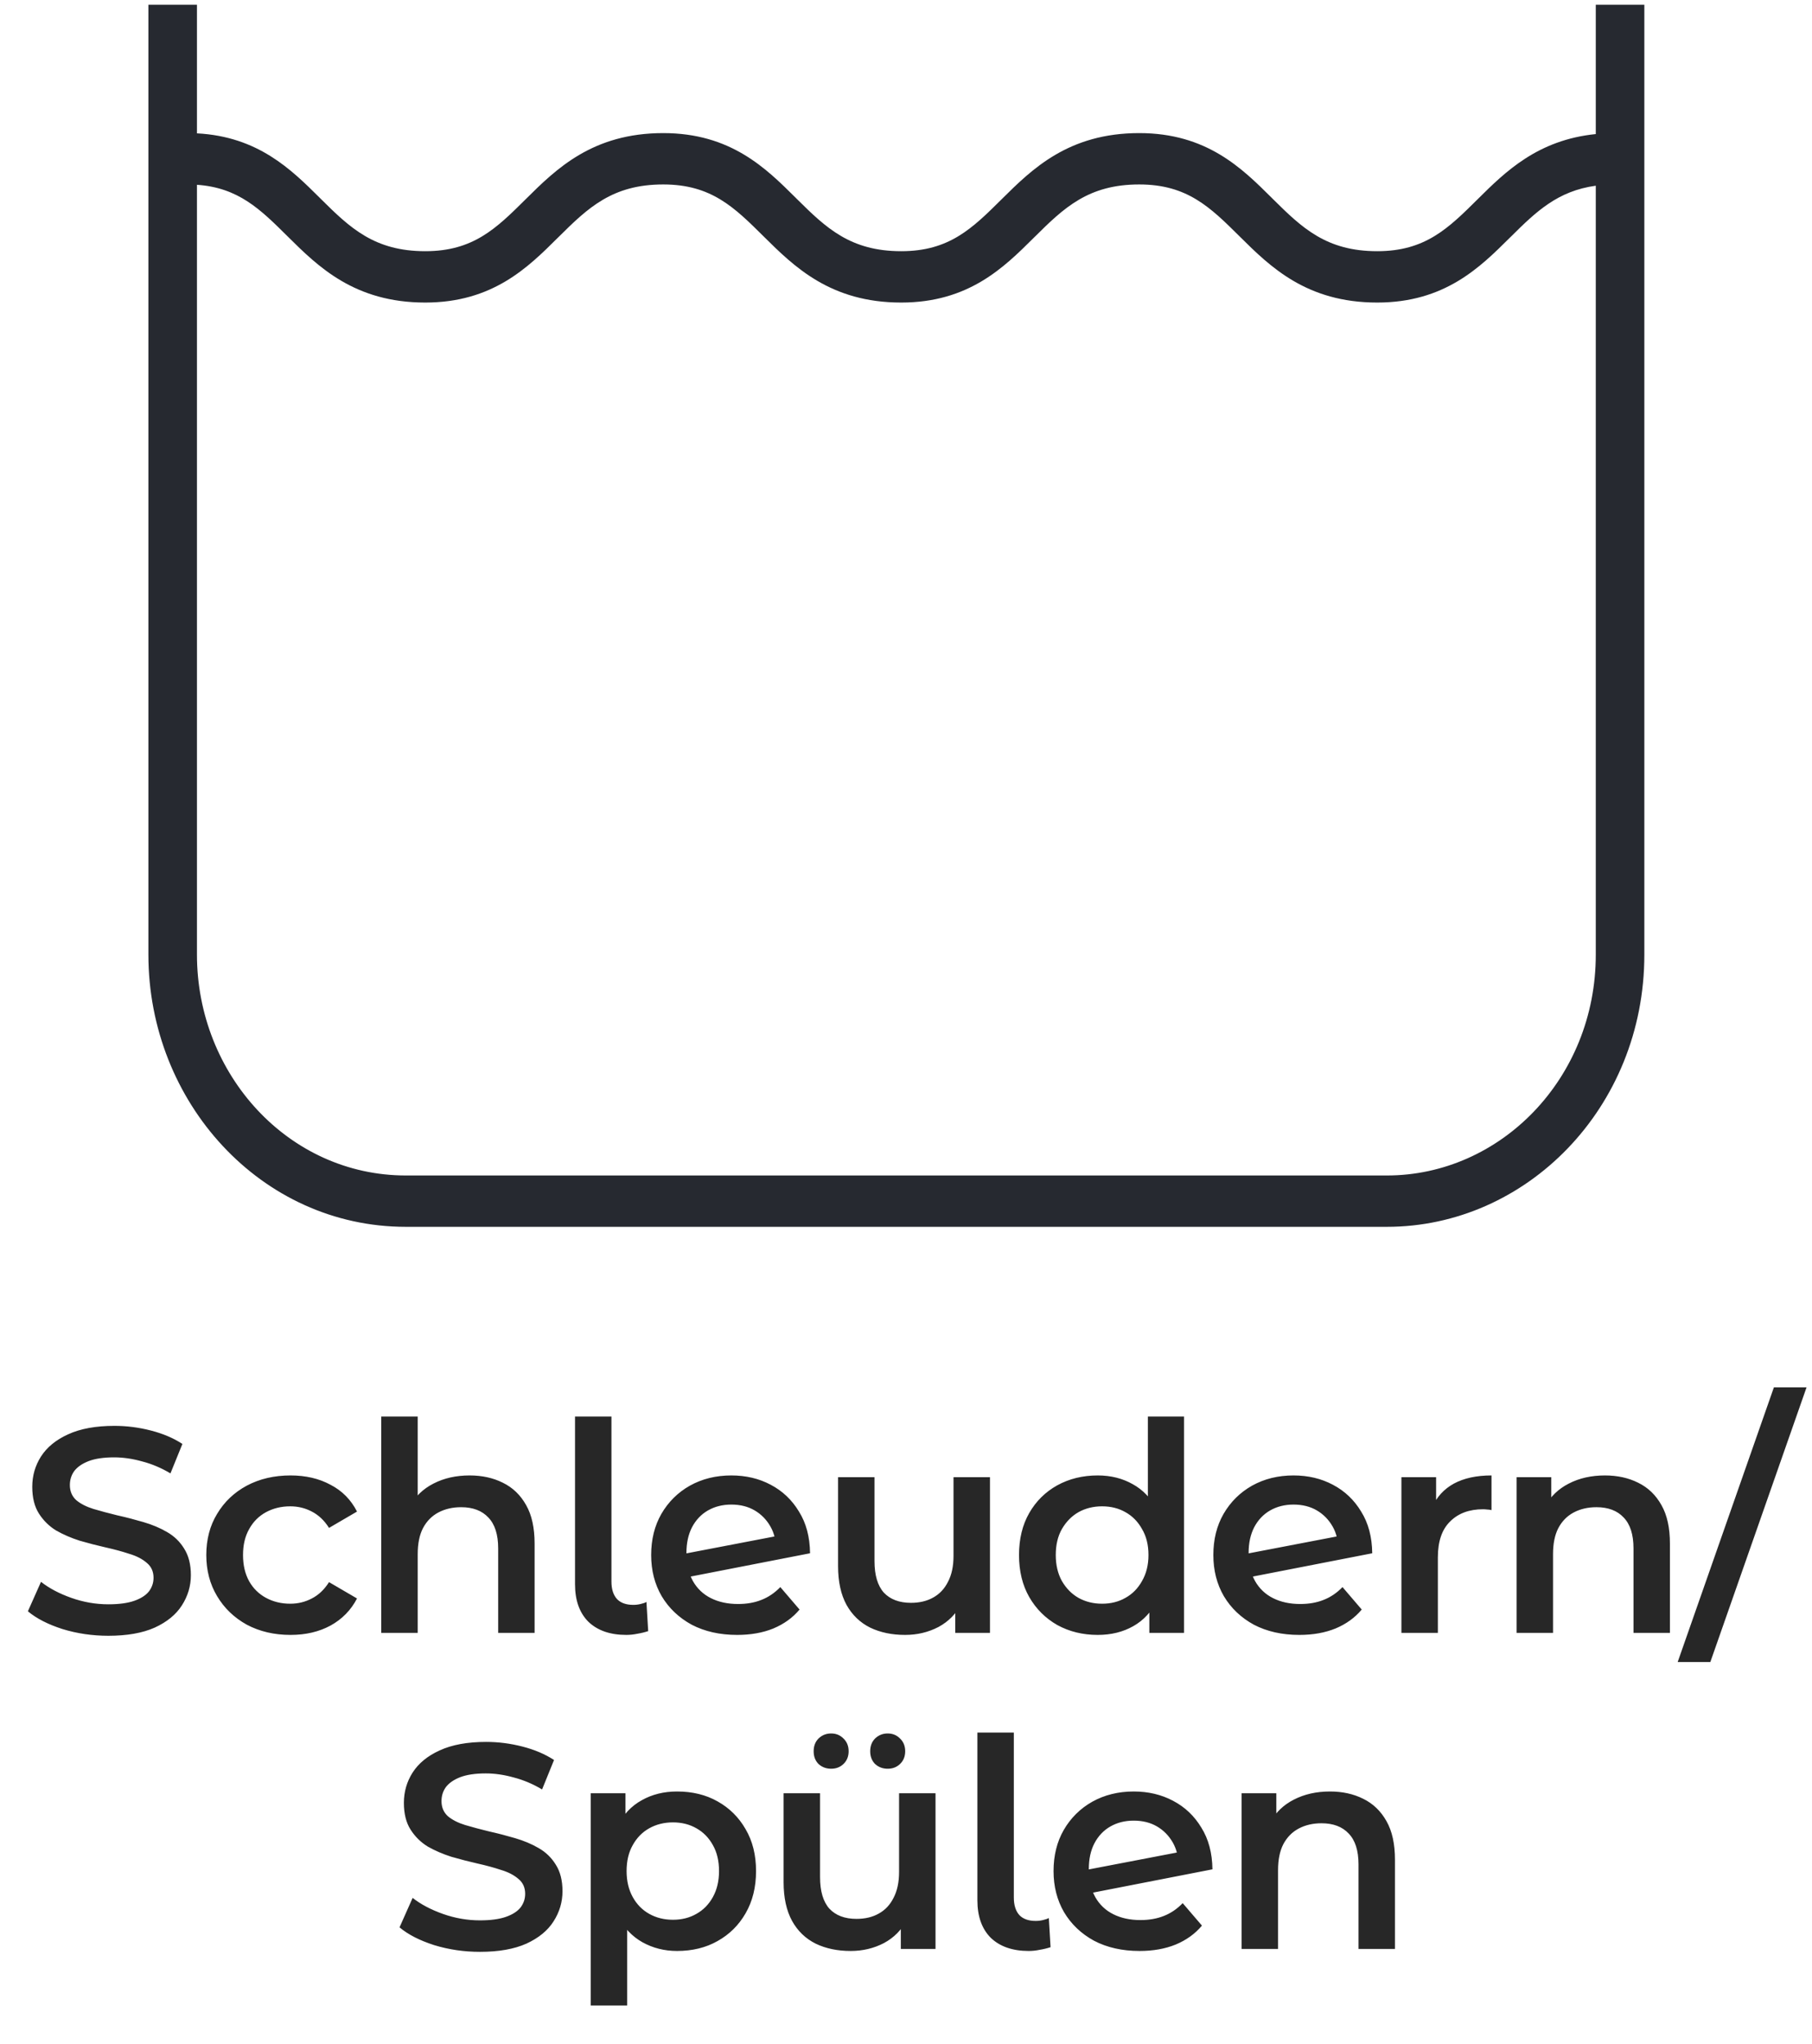
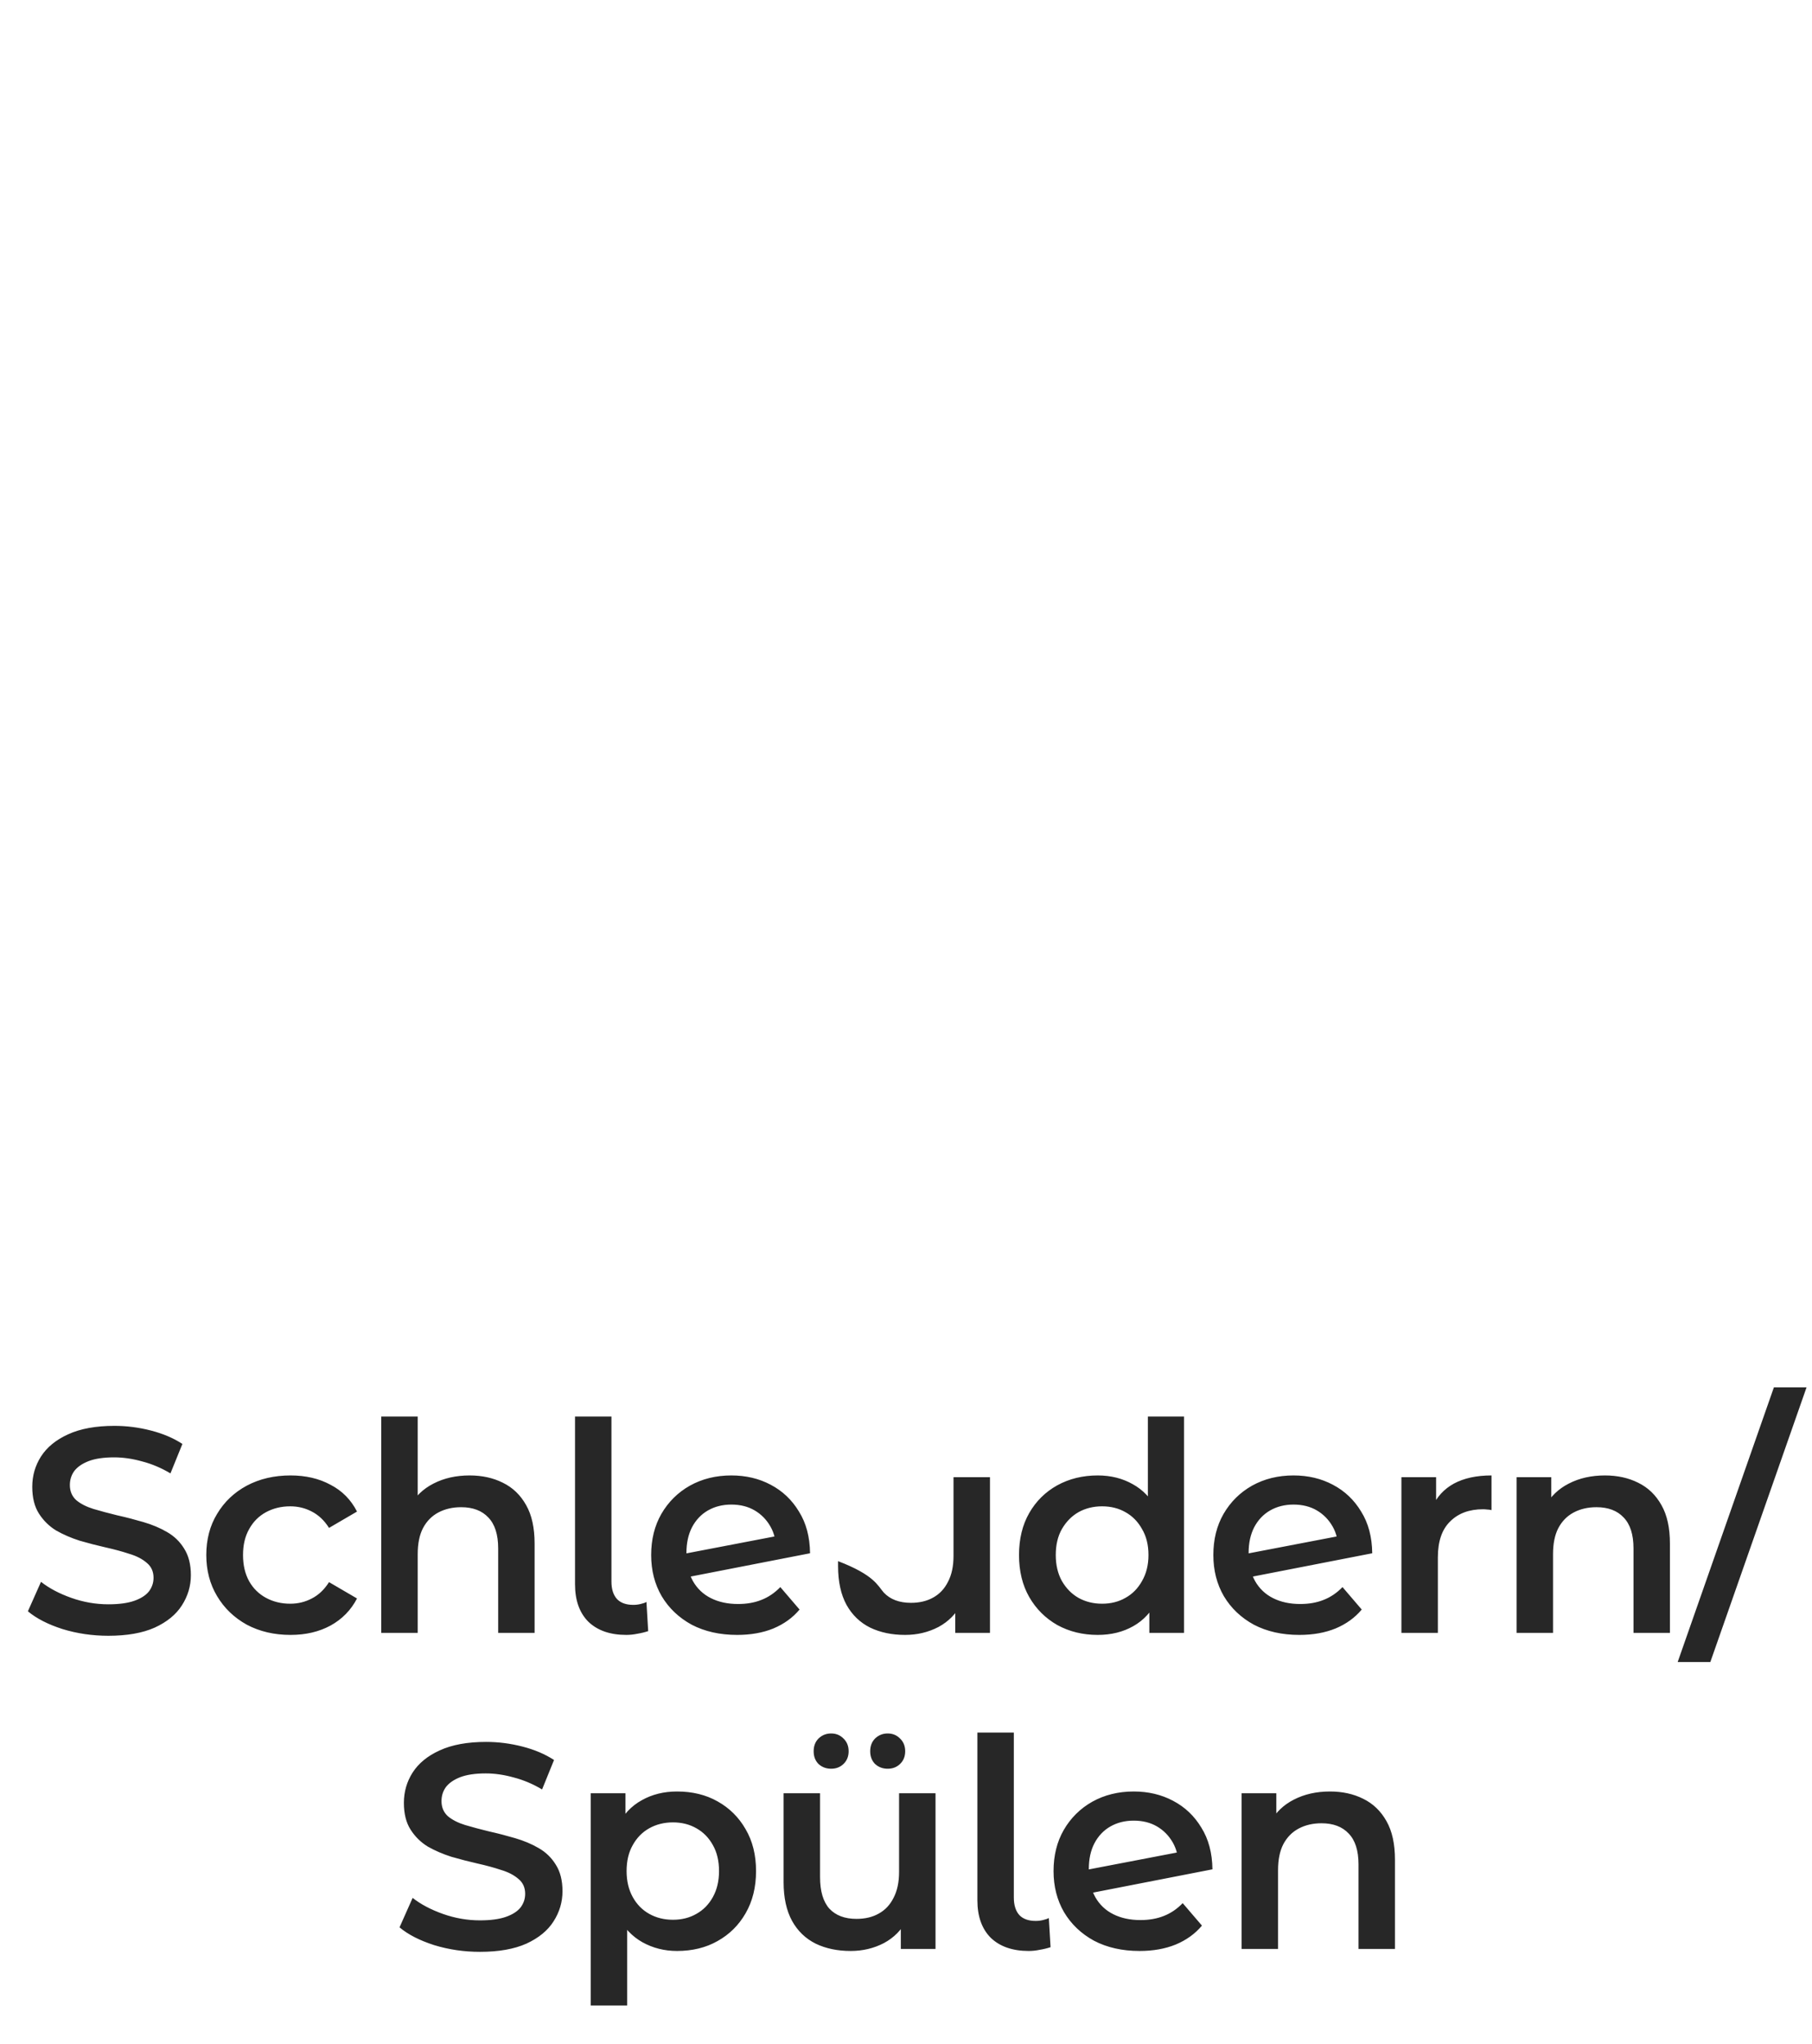
<svg xmlns="http://www.w3.org/2000/svg" width="86" height="97" viewBox="0 0 86 97" fill="none">
-   <path d="M5.143 77.634C4.386 77.634 3.662 77.528 2.97 77.316C2.278 77.094 1.73 76.813 1.324 76.472L1.946 75.074C2.334 75.379 2.813 75.632 3.385 75.835C3.957 76.038 4.543 76.14 5.143 76.14C5.65 76.14 6.06 76.084 6.374 75.974C6.688 75.863 6.918 75.715 7.066 75.531C7.214 75.337 7.287 75.12 7.287 74.88C7.287 74.585 7.181 74.35 6.969 74.175C6.757 73.99 6.48 73.847 6.139 73.746C5.807 73.635 5.433 73.534 5.018 73.441C4.612 73.349 4.202 73.243 3.787 73.123C3.381 72.994 3.007 72.832 2.666 72.639C2.334 72.436 2.062 72.168 1.849 71.836C1.637 71.504 1.531 71.08 1.531 70.563C1.531 70.037 1.67 69.558 1.946 69.124C2.232 68.681 2.661 68.331 3.233 68.073C3.814 67.805 4.548 67.671 5.433 67.671C6.014 67.671 6.591 67.745 7.163 67.893C7.735 68.04 8.233 68.252 8.657 68.529L8.09 69.927C7.656 69.668 7.209 69.479 6.748 69.359C6.287 69.23 5.844 69.166 5.419 69.166C4.921 69.166 4.515 69.226 4.202 69.346C3.897 69.466 3.671 69.622 3.524 69.816C3.385 70.01 3.316 70.231 3.316 70.48C3.316 70.775 3.418 71.015 3.621 71.2C3.833 71.375 4.105 71.513 4.437 71.615C4.778 71.716 5.156 71.818 5.572 71.919C5.987 72.011 6.397 72.118 6.803 72.237C7.218 72.358 7.592 72.514 7.924 72.708C8.265 72.902 8.537 73.165 8.74 73.497C8.952 73.829 9.059 74.249 9.059 74.756C9.059 75.272 8.916 75.752 8.63 76.195C8.353 76.629 7.924 76.979 7.343 77.246C6.762 77.505 6.028 77.634 5.143 77.634ZM13.79 77.593C13.015 77.593 12.323 77.431 11.714 77.108C11.114 76.776 10.644 76.324 10.303 75.752C9.961 75.18 9.791 74.53 9.791 73.801C9.791 73.063 9.961 72.413 10.303 71.85C10.644 71.278 11.114 70.831 11.714 70.508C12.323 70.185 13.015 70.024 13.79 70.024C14.509 70.024 15.141 70.171 15.685 70.466C16.239 70.752 16.658 71.177 16.944 71.739L15.616 72.514C15.395 72.164 15.123 71.905 14.8 71.739C14.486 71.573 14.145 71.49 13.776 71.49C13.351 71.49 12.969 71.583 12.627 71.767C12.286 71.952 12.018 72.219 11.825 72.57C11.631 72.911 11.534 73.321 11.534 73.801C11.534 74.281 11.631 74.696 11.825 75.046C12.018 75.388 12.286 75.651 12.627 75.835C12.969 76.02 13.351 76.112 13.776 76.112C14.145 76.112 14.486 76.029 14.8 75.863C15.123 75.697 15.395 75.439 15.616 75.088L16.944 75.863C16.658 76.416 16.239 76.845 15.685 77.15C15.141 77.445 14.509 77.593 13.79 77.593ZM22.288 70.024C22.878 70.024 23.404 70.139 23.865 70.37C24.336 70.6 24.705 70.955 24.972 71.435C25.24 71.905 25.373 72.514 25.373 73.261V77.496H23.644V73.483C23.644 72.828 23.487 72.339 23.173 72.016C22.869 71.693 22.44 71.532 21.887 71.532C21.481 71.532 21.121 71.615 20.807 71.781C20.494 71.947 20.249 72.196 20.074 72.528C19.908 72.851 19.825 73.261 19.825 73.76V77.496H18.095V67.228H19.825V72.099L19.451 71.49C19.709 71.02 20.083 70.66 20.572 70.411C21.07 70.153 21.642 70.024 22.288 70.024ZM29.726 77.593C28.96 77.593 28.361 77.385 27.927 76.97C27.503 76.546 27.291 75.951 27.291 75.185V67.228H29.02V75.06C29.02 75.42 29.108 75.697 29.283 75.891C29.459 76.075 29.717 76.167 30.058 76.167C30.178 76.167 30.294 76.153 30.404 76.126C30.524 76.098 30.616 76.066 30.681 76.029L30.764 77.413C30.598 77.468 30.427 77.509 30.252 77.537C30.077 77.574 29.901 77.593 29.726 77.593ZM34.987 77.593C34.166 77.593 33.446 77.431 32.828 77.108C32.22 76.776 31.744 76.324 31.403 75.752C31.071 75.18 30.905 74.53 30.905 73.801C30.905 73.063 31.067 72.413 31.389 71.85C31.721 71.278 32.173 70.831 32.745 70.508C33.327 70.185 33.981 70.024 34.71 70.024C35.402 70.024 36.025 70.171 36.578 70.466C37.141 70.762 37.588 71.186 37.92 71.739C38.262 72.284 38.437 72.943 38.446 73.718L32.344 74.908L32.316 73.773L37.436 72.791L36.827 73.552C36.837 73.137 36.749 72.768 36.564 72.445C36.38 72.122 36.131 71.868 35.817 71.684C35.504 71.5 35.135 71.407 34.71 71.407C34.295 71.407 33.926 71.5 33.603 71.684C33.28 71.868 33.027 72.136 32.842 72.487C32.667 72.828 32.579 73.234 32.579 73.704C32.579 74.221 32.681 74.664 32.884 75.033C33.087 75.392 33.373 75.665 33.742 75.849C34.111 76.034 34.54 76.126 35.029 76.126C35.444 76.126 35.813 76.061 36.135 75.932C36.468 75.803 36.767 75.6 37.035 75.323L37.948 76.389C37.625 76.776 37.21 77.076 36.703 77.288C36.205 77.491 35.633 77.593 34.987 77.593ZM42.958 77.593C42.331 77.593 41.778 77.477 41.298 77.246C40.818 77.007 40.445 76.647 40.177 76.167C39.91 75.678 39.776 75.065 39.776 74.327V70.107H41.505V74.092C41.505 74.756 41.653 75.254 41.948 75.586C42.253 75.909 42.682 76.07 43.235 76.07C43.641 76.07 43.992 75.987 44.287 75.821C44.591 75.655 44.826 75.406 44.992 75.074C45.168 74.742 45.255 74.332 45.255 73.843V70.107H46.985V77.496H45.338V75.503L45.629 76.112C45.38 76.592 45.016 76.961 44.536 77.219C44.056 77.468 43.53 77.593 42.958 77.593ZM52.1 77.593C51.39 77.593 50.749 77.436 50.177 77.122C49.614 76.799 49.171 76.356 48.848 75.794C48.526 75.231 48.364 74.567 48.364 73.801C48.364 73.035 48.526 72.371 48.848 71.809C49.171 71.246 49.614 70.808 50.177 70.494C50.749 70.18 51.39 70.024 52.1 70.024C52.718 70.024 53.272 70.162 53.761 70.439C54.249 70.706 54.637 71.117 54.923 71.67C55.209 72.224 55.352 72.934 55.352 73.801C55.352 74.659 55.213 75.369 54.937 75.932C54.66 76.486 54.277 76.901 53.788 77.177C53.299 77.454 52.736 77.593 52.1 77.593ZM52.308 76.112C52.723 76.112 53.092 76.02 53.414 75.835C53.747 75.651 54.01 75.383 54.203 75.033C54.406 74.682 54.508 74.272 54.508 73.801C54.508 73.321 54.406 72.911 54.203 72.57C54.01 72.219 53.747 71.952 53.414 71.767C53.092 71.583 52.723 71.49 52.308 71.49C51.892 71.49 51.519 71.583 51.187 71.767C50.864 71.952 50.601 72.219 50.398 72.57C50.204 72.911 50.108 73.321 50.108 73.801C50.108 74.272 50.204 74.682 50.398 75.033C50.601 75.383 50.864 75.651 51.187 75.835C51.519 76.02 51.892 76.112 52.308 76.112ZM54.549 77.496V75.752L54.618 73.787L54.48 71.822V67.228H56.196V77.496H54.549ZM61.669 77.593C60.848 77.593 60.128 77.431 59.51 77.108C58.901 76.776 58.426 76.324 58.085 75.752C57.753 75.18 57.587 74.53 57.587 73.801C57.587 73.063 57.748 72.413 58.071 71.85C58.403 71.278 58.855 70.831 59.427 70.508C60.008 70.185 60.663 70.024 61.392 70.024C62.084 70.024 62.706 70.171 63.26 70.466C63.823 70.762 64.27 71.186 64.602 71.739C64.943 72.284 65.119 72.943 65.128 73.718L59.026 74.908L58.998 73.773L64.118 72.791L63.509 73.552C63.518 73.137 63.431 72.768 63.246 72.445C63.062 72.122 62.812 71.868 62.499 71.684C62.185 71.5 61.816 71.407 61.392 71.407C60.977 71.407 60.608 71.5 60.285 71.684C59.962 71.868 59.708 72.136 59.524 72.487C59.349 72.828 59.261 73.234 59.261 73.704C59.261 74.221 59.362 74.664 59.565 75.033C59.768 75.392 60.054 75.665 60.423 75.849C60.792 76.034 61.221 76.126 61.71 76.126C62.125 76.126 62.494 76.061 62.817 75.932C63.149 75.803 63.449 75.6 63.717 75.323L64.63 76.389C64.307 76.776 63.892 77.076 63.385 77.288C62.886 77.491 62.314 77.593 61.669 77.593ZM66.513 77.496V70.107H68.159V72.141L67.966 71.546C68.187 71.047 68.533 70.669 69.004 70.411C69.483 70.153 70.078 70.024 70.789 70.024V71.67C70.715 71.652 70.646 71.642 70.581 71.642C70.516 71.633 70.452 71.629 70.387 71.629C69.732 71.629 69.211 71.822 68.824 72.21C68.436 72.588 68.243 73.155 68.243 73.912V77.496H66.513ZM76.172 70.024C76.762 70.024 77.288 70.139 77.749 70.37C78.22 70.6 78.589 70.955 78.856 71.435C79.124 71.905 79.257 72.514 79.257 73.261V77.496H77.528V73.483C77.528 72.828 77.371 72.339 77.057 72.016C76.753 71.693 76.324 71.532 75.77 71.532C75.365 71.532 75.005 71.615 74.691 71.781C74.377 71.947 74.133 72.196 73.958 72.528C73.792 72.851 73.709 73.261 73.709 73.76V77.496H71.979V70.107H73.626V72.099L73.335 71.49C73.593 71.02 73.967 70.66 74.456 70.411C74.954 70.153 75.526 70.024 76.172 70.024ZM79.625 78.879L84.191 65.845H85.741L81.175 78.879H79.625ZM22.781 92.634C22.024 92.634 21.3 92.528 20.608 92.316C19.916 92.094 19.368 91.813 18.962 91.472L19.584 90.074C19.972 90.379 20.452 90.632 21.023 90.835C21.595 91.038 22.181 91.14 22.781 91.14C23.288 91.14 23.699 91.084 24.012 90.974C24.326 90.863 24.557 90.715 24.704 90.531C24.852 90.337 24.925 90.12 24.925 89.88C24.925 89.585 24.82 89.35 24.607 89.175C24.395 88.99 24.118 88.847 23.777 88.746C23.445 88.635 23.071 88.534 22.656 88.441C22.25 88.349 21.84 88.243 21.425 88.123C21.019 87.994 20.645 87.832 20.304 87.639C19.972 87.436 19.7 87.168 19.488 86.836C19.275 86.504 19.169 86.08 19.169 85.563C19.169 85.037 19.308 84.558 19.584 84.124C19.87 83.681 20.299 83.331 20.871 83.073C21.453 82.805 22.186 82.671 23.071 82.671C23.652 82.671 24.229 82.745 24.801 82.893C25.373 83.04 25.871 83.252 26.295 83.529L25.728 84.927C25.294 84.668 24.847 84.479 24.386 84.359C23.925 84.23 23.482 84.166 23.058 84.166C22.559 84.166 22.154 84.226 21.84 84.346C21.535 84.466 21.309 84.622 21.162 84.816C21.023 85.01 20.954 85.231 20.954 85.48C20.954 85.775 21.056 86.015 21.259 86.2C21.471 86.375 21.743 86.513 22.075 86.615C22.416 86.716 22.795 86.818 23.21 86.919C23.625 87.011 24.035 87.118 24.441 87.237C24.856 87.358 25.23 87.514 25.562 87.708C25.903 87.902 26.175 88.165 26.378 88.497C26.591 88.829 26.697 89.249 26.697 89.756C26.697 90.272 26.554 90.752 26.268 91.195C25.991 91.629 25.562 91.979 24.981 92.246C24.4 92.505 23.666 92.634 22.781 92.634ZM32.133 92.593C31.534 92.593 30.985 92.454 30.487 92.177C29.998 91.901 29.606 91.486 29.311 90.932C29.025 90.369 28.882 89.659 28.882 88.801C28.882 87.934 29.02 87.224 29.297 86.67C29.583 86.117 29.97 85.706 30.459 85.439C30.948 85.162 31.506 85.024 32.133 85.024C32.862 85.024 33.503 85.18 34.057 85.494C34.619 85.808 35.062 86.246 35.385 86.809C35.717 87.371 35.883 88.035 35.883 88.801C35.883 89.567 35.717 90.236 35.385 90.808C35.062 91.37 34.619 91.808 34.057 92.122C33.503 92.436 32.862 92.593 32.133 92.593ZM28.038 95.18V85.107H29.684V86.85L29.629 88.815L29.767 90.78V95.18H28.038ZM31.94 91.112C32.355 91.112 32.724 91.02 33.047 90.835C33.379 90.651 33.642 90.383 33.835 90.033C34.029 89.682 34.126 89.272 34.126 88.801C34.126 88.321 34.029 87.911 33.835 87.57C33.642 87.219 33.379 86.952 33.047 86.767C32.724 86.583 32.355 86.49 31.94 86.49C31.524 86.49 31.151 86.583 30.819 86.767C30.487 86.952 30.224 87.219 30.03 87.57C29.836 87.911 29.739 88.321 29.739 88.801C29.739 89.272 29.836 89.682 30.03 90.033C30.224 90.383 30.487 90.651 30.819 90.835C31.151 91.02 31.524 91.112 31.94 91.112ZM40.374 92.593C39.747 92.593 39.193 92.477 38.714 92.246C38.234 92.007 37.86 91.647 37.593 91.167C37.325 90.678 37.191 90.065 37.191 89.327V85.107H38.921V89.092C38.921 89.756 39.069 90.254 39.364 90.586C39.668 90.909 40.097 91.07 40.651 91.07C41.057 91.07 41.407 90.987 41.702 90.821C42.007 90.655 42.242 90.406 42.408 90.074C42.583 89.742 42.671 89.332 42.671 88.843V85.107H44.401V92.496H42.754V90.503L43.044 91.112C42.795 91.592 42.431 91.961 41.951 92.219C41.472 92.468 40.946 92.593 40.374 92.593ZM42.131 83.944C41.901 83.944 41.702 83.871 41.536 83.723C41.379 83.566 41.301 83.363 41.301 83.114C41.301 82.865 41.379 82.662 41.536 82.505C41.702 82.348 41.901 82.27 42.131 82.27C42.362 82.27 42.556 82.348 42.712 82.505C42.879 82.662 42.962 82.865 42.962 83.114C42.962 83.363 42.879 83.566 42.712 83.723C42.556 83.871 42.362 83.944 42.131 83.944ZM39.447 83.944C39.216 83.944 39.018 83.871 38.852 83.723C38.695 83.566 38.617 83.363 38.617 83.114C38.617 82.865 38.695 82.662 38.852 82.505C39.018 82.348 39.216 82.27 39.447 82.27C39.678 82.27 39.871 82.348 40.028 82.505C40.194 82.662 40.277 82.865 40.277 83.114C40.277 83.363 40.194 83.566 40.028 83.723C39.871 83.871 39.678 83.944 39.447 83.944ZM48.824 92.593C48.058 92.593 47.459 92.385 47.025 91.97C46.601 91.546 46.388 90.951 46.388 90.185V82.228H48.118V90.06C48.118 90.42 48.206 90.697 48.381 90.891C48.556 91.075 48.815 91.167 49.156 91.167C49.276 91.167 49.391 91.153 49.502 91.126C49.622 91.098 49.714 91.066 49.779 91.029L49.861 92.413C49.696 92.468 49.525 92.509 49.349 92.537C49.174 92.574 48.999 92.593 48.824 92.593ZM54.084 92.593C53.264 92.593 52.544 92.431 51.926 92.108C51.317 91.776 50.842 91.324 50.501 90.752C50.169 90.18 50.003 89.53 50.003 88.801C50.003 88.063 50.164 87.413 50.487 86.85C50.819 86.278 51.271 85.831 51.843 85.508C52.424 85.185 53.079 85.024 53.808 85.024C54.5 85.024 55.122 85.171 55.676 85.466C56.239 85.762 56.686 86.186 57.018 86.739C57.359 87.284 57.535 87.943 57.544 88.718L51.442 89.908L51.414 88.773L56.534 87.791L55.925 88.552C55.934 88.137 55.846 87.768 55.662 87.445C55.477 87.122 55.228 86.868 54.915 86.684C54.601 86.5 54.232 86.407 53.808 86.407C53.393 86.407 53.024 86.5 52.701 86.684C52.378 86.868 52.124 87.136 51.94 87.487C51.764 87.828 51.677 88.234 51.677 88.704C51.677 89.221 51.778 89.664 51.981 90.033C52.184 90.392 52.47 90.665 52.839 90.849C53.208 91.034 53.637 91.126 54.126 91.126C54.541 91.126 54.91 91.061 55.233 90.932C55.565 90.803 55.865 90.6 56.132 90.323L57.046 91.389C56.723 91.776 56.308 92.076 55.8 92.288C55.302 92.491 54.73 92.593 54.084 92.593ZM63.121 85.024C63.712 85.024 64.238 85.139 64.699 85.37C65.169 85.6 65.538 85.955 65.806 86.435C66.073 86.905 66.207 87.514 66.207 88.261V92.496H64.477V88.483C64.477 87.828 64.321 87.339 64.007 87.016C63.703 86.693 63.274 86.532 62.72 86.532C62.314 86.532 61.955 86.615 61.641 86.781C61.327 86.947 61.083 87.196 60.907 87.528C60.741 87.851 60.658 88.261 60.658 88.76V92.496H58.929V85.107H60.575V87.099L60.285 86.49C60.543 86.02 60.917 85.66 61.406 85.411C61.904 85.153 62.476 85.024 63.121 85.024Z" fill="#272727" />
-   <path fill-rule="evenodd" clip-rule="evenodd" d="M9.348 8.77V45.309C9.348 50.989 13.689 55.788 19.261 55.788H65.825C71.198 55.788 75.738 51.199 75.738 45.309V8.814C73.929 9.061 72.905 10.045 71.715 11.227C71.69 11.251 71.665 11.276 71.64 11.3C70.233 12.698 68.56 14.359 65.364 14.359C62.012 14.359 60.286 12.661 58.841 11.227C57.44 9.836 56.349 8.754 54.069 8.754C51.659 8.754 50.502 9.858 49.124 11.227C49.099 11.251 49.074 11.276 49.049 11.3C47.642 12.698 45.969 14.359 42.773 14.359C39.421 14.359 37.696 12.661 36.25 11.227C34.849 9.836 33.758 8.754 31.478 8.754C29.068 8.754 27.912 9.858 26.533 11.227C26.508 11.251 26.483 11.276 26.458 11.3C25.052 12.698 23.378 14.359 20.183 14.359C16.83 14.359 15.105 12.661 13.659 11.227C12.356 9.933 11.321 8.907 9.348 8.77ZM9.348 6.329V0.225H7.043V45.309C7.043 52.301 12.384 58.225 19.261 58.225H65.825C72.44 58.225 78.043 52.578 78.043 45.309V0.225H75.738V6.363C72.978 6.641 71.443 8.154 70.137 9.45C68.736 10.841 67.644 11.922 65.364 11.922C62.954 11.922 61.798 10.818 60.419 9.45C60.394 9.425 60.37 9.401 60.345 9.376C58.938 7.979 57.265 6.317 54.069 6.317C50.716 6.317 48.991 8.016 47.546 9.45C46.145 10.841 45.054 11.922 42.773 11.922C40.363 11.922 39.207 10.818 37.828 9.45C37.803 9.425 37.779 9.401 37.754 9.376C36.347 7.979 34.674 6.317 31.478 6.317C28.125 6.317 26.4 8.016 24.955 9.45C23.554 10.841 22.463 11.922 20.183 11.922C17.772 11.922 16.616 10.818 15.237 9.45C15.213 9.425 15.188 9.401 15.163 9.376C13.825 8.048 12.247 6.48 9.348 6.329Z" fill="#262930" />
+   <path d="M5.143 77.634C4.386 77.634 3.662 77.528 2.97 77.316C2.278 77.094 1.73 76.813 1.324 76.472L1.946 75.074C2.334 75.379 2.813 75.632 3.385 75.835C3.957 76.038 4.543 76.14 5.143 76.14C5.65 76.14 6.06 76.084 6.374 75.974C6.688 75.863 6.918 75.715 7.066 75.531C7.214 75.337 7.287 75.12 7.287 74.88C7.287 74.585 7.181 74.35 6.969 74.175C6.757 73.99 6.48 73.847 6.139 73.746C5.807 73.635 5.433 73.534 5.018 73.441C4.612 73.349 4.202 73.243 3.787 73.123C3.381 72.994 3.007 72.832 2.666 72.639C2.334 72.436 2.062 72.168 1.849 71.836C1.637 71.504 1.531 71.08 1.531 70.563C1.531 70.037 1.67 69.558 1.946 69.124C2.232 68.681 2.661 68.331 3.233 68.073C3.814 67.805 4.548 67.671 5.433 67.671C6.014 67.671 6.591 67.745 7.163 67.893C7.735 68.04 8.233 68.252 8.657 68.529L8.09 69.927C7.656 69.668 7.209 69.479 6.748 69.359C6.287 69.23 5.844 69.166 5.419 69.166C4.921 69.166 4.515 69.226 4.202 69.346C3.897 69.466 3.671 69.622 3.524 69.816C3.385 70.01 3.316 70.231 3.316 70.48C3.316 70.775 3.418 71.015 3.621 71.2C3.833 71.375 4.105 71.513 4.437 71.615C4.778 71.716 5.156 71.818 5.572 71.919C5.987 72.011 6.397 72.118 6.803 72.237C7.218 72.358 7.592 72.514 7.924 72.708C8.265 72.902 8.537 73.165 8.74 73.497C8.952 73.829 9.059 74.249 9.059 74.756C9.059 75.272 8.916 75.752 8.63 76.195C8.353 76.629 7.924 76.979 7.343 77.246C6.762 77.505 6.028 77.634 5.143 77.634ZM13.79 77.593C13.015 77.593 12.323 77.431 11.714 77.108C11.114 76.776 10.644 76.324 10.303 75.752C9.961 75.18 9.791 74.53 9.791 73.801C9.791 73.063 9.961 72.413 10.303 71.85C10.644 71.278 11.114 70.831 11.714 70.508C12.323 70.185 13.015 70.024 13.79 70.024C14.509 70.024 15.141 70.171 15.685 70.466C16.239 70.752 16.658 71.177 16.944 71.739L15.616 72.514C15.395 72.164 15.123 71.905 14.8 71.739C14.486 71.573 14.145 71.49 13.776 71.49C13.351 71.49 12.969 71.583 12.627 71.767C12.286 71.952 12.018 72.219 11.825 72.57C11.631 72.911 11.534 73.321 11.534 73.801C11.534 74.281 11.631 74.696 11.825 75.046C12.018 75.388 12.286 75.651 12.627 75.835C12.969 76.02 13.351 76.112 13.776 76.112C14.145 76.112 14.486 76.029 14.8 75.863C15.123 75.697 15.395 75.439 15.616 75.088L16.944 75.863C16.658 76.416 16.239 76.845 15.685 77.15C15.141 77.445 14.509 77.593 13.79 77.593ZM22.288 70.024C22.878 70.024 23.404 70.139 23.865 70.37C24.336 70.6 24.705 70.955 24.972 71.435C25.24 71.905 25.373 72.514 25.373 73.261V77.496H23.644V73.483C23.644 72.828 23.487 72.339 23.173 72.016C22.869 71.693 22.44 71.532 21.887 71.532C21.481 71.532 21.121 71.615 20.807 71.781C20.494 71.947 20.249 72.196 20.074 72.528C19.908 72.851 19.825 73.261 19.825 73.76V77.496H18.095V67.228H19.825V72.099L19.451 71.49C19.709 71.02 20.083 70.66 20.572 70.411C21.07 70.153 21.642 70.024 22.288 70.024ZM29.726 77.593C28.96 77.593 28.361 77.385 27.927 76.97C27.503 76.546 27.291 75.951 27.291 75.185V67.228H29.02V75.06C29.02 75.42 29.108 75.697 29.283 75.891C29.459 76.075 29.717 76.167 30.058 76.167C30.178 76.167 30.294 76.153 30.404 76.126C30.524 76.098 30.616 76.066 30.681 76.029L30.764 77.413C30.598 77.468 30.427 77.509 30.252 77.537C30.077 77.574 29.901 77.593 29.726 77.593ZM34.987 77.593C34.166 77.593 33.446 77.431 32.828 77.108C32.22 76.776 31.744 76.324 31.403 75.752C31.071 75.18 30.905 74.53 30.905 73.801C30.905 73.063 31.067 72.413 31.389 71.85C31.721 71.278 32.173 70.831 32.745 70.508C33.327 70.185 33.981 70.024 34.71 70.024C35.402 70.024 36.025 70.171 36.578 70.466C37.141 70.762 37.588 71.186 37.92 71.739C38.262 72.284 38.437 72.943 38.446 73.718L32.344 74.908L32.316 73.773L37.436 72.791L36.827 73.552C36.837 73.137 36.749 72.768 36.564 72.445C36.38 72.122 36.131 71.868 35.817 71.684C35.504 71.5 35.135 71.407 34.71 71.407C34.295 71.407 33.926 71.5 33.603 71.684C33.28 71.868 33.027 72.136 32.842 72.487C32.667 72.828 32.579 73.234 32.579 73.704C32.579 74.221 32.681 74.664 32.884 75.033C33.087 75.392 33.373 75.665 33.742 75.849C34.111 76.034 34.54 76.126 35.029 76.126C35.444 76.126 35.813 76.061 36.135 75.932C36.468 75.803 36.767 75.6 37.035 75.323L37.948 76.389C37.625 76.776 37.21 77.076 36.703 77.288C36.205 77.491 35.633 77.593 34.987 77.593ZM42.958 77.593C42.331 77.593 41.778 77.477 41.298 77.246C40.818 77.007 40.445 76.647 40.177 76.167C39.91 75.678 39.776 75.065 39.776 74.327V70.107V74.092C41.505 74.756 41.653 75.254 41.948 75.586C42.253 75.909 42.682 76.07 43.235 76.07C43.641 76.07 43.992 75.987 44.287 75.821C44.591 75.655 44.826 75.406 44.992 75.074C45.168 74.742 45.255 74.332 45.255 73.843V70.107H46.985V77.496H45.338V75.503L45.629 76.112C45.38 76.592 45.016 76.961 44.536 77.219C44.056 77.468 43.53 77.593 42.958 77.593ZM52.1 77.593C51.39 77.593 50.749 77.436 50.177 77.122C49.614 76.799 49.171 76.356 48.848 75.794C48.526 75.231 48.364 74.567 48.364 73.801C48.364 73.035 48.526 72.371 48.848 71.809C49.171 71.246 49.614 70.808 50.177 70.494C50.749 70.18 51.39 70.024 52.1 70.024C52.718 70.024 53.272 70.162 53.761 70.439C54.249 70.706 54.637 71.117 54.923 71.67C55.209 72.224 55.352 72.934 55.352 73.801C55.352 74.659 55.213 75.369 54.937 75.932C54.66 76.486 54.277 76.901 53.788 77.177C53.299 77.454 52.736 77.593 52.1 77.593ZM52.308 76.112C52.723 76.112 53.092 76.02 53.414 75.835C53.747 75.651 54.01 75.383 54.203 75.033C54.406 74.682 54.508 74.272 54.508 73.801C54.508 73.321 54.406 72.911 54.203 72.57C54.01 72.219 53.747 71.952 53.414 71.767C53.092 71.583 52.723 71.49 52.308 71.49C51.892 71.49 51.519 71.583 51.187 71.767C50.864 71.952 50.601 72.219 50.398 72.57C50.204 72.911 50.108 73.321 50.108 73.801C50.108 74.272 50.204 74.682 50.398 75.033C50.601 75.383 50.864 75.651 51.187 75.835C51.519 76.02 51.892 76.112 52.308 76.112ZM54.549 77.496V75.752L54.618 73.787L54.48 71.822V67.228H56.196V77.496H54.549ZM61.669 77.593C60.848 77.593 60.128 77.431 59.51 77.108C58.901 76.776 58.426 76.324 58.085 75.752C57.753 75.18 57.587 74.53 57.587 73.801C57.587 73.063 57.748 72.413 58.071 71.85C58.403 71.278 58.855 70.831 59.427 70.508C60.008 70.185 60.663 70.024 61.392 70.024C62.084 70.024 62.706 70.171 63.26 70.466C63.823 70.762 64.27 71.186 64.602 71.739C64.943 72.284 65.119 72.943 65.128 73.718L59.026 74.908L58.998 73.773L64.118 72.791L63.509 73.552C63.518 73.137 63.431 72.768 63.246 72.445C63.062 72.122 62.812 71.868 62.499 71.684C62.185 71.5 61.816 71.407 61.392 71.407C60.977 71.407 60.608 71.5 60.285 71.684C59.962 71.868 59.708 72.136 59.524 72.487C59.349 72.828 59.261 73.234 59.261 73.704C59.261 74.221 59.362 74.664 59.565 75.033C59.768 75.392 60.054 75.665 60.423 75.849C60.792 76.034 61.221 76.126 61.71 76.126C62.125 76.126 62.494 76.061 62.817 75.932C63.149 75.803 63.449 75.6 63.717 75.323L64.63 76.389C64.307 76.776 63.892 77.076 63.385 77.288C62.886 77.491 62.314 77.593 61.669 77.593ZM66.513 77.496V70.107H68.159V72.141L67.966 71.546C68.187 71.047 68.533 70.669 69.004 70.411C69.483 70.153 70.078 70.024 70.789 70.024V71.67C70.715 71.652 70.646 71.642 70.581 71.642C70.516 71.633 70.452 71.629 70.387 71.629C69.732 71.629 69.211 71.822 68.824 72.21C68.436 72.588 68.243 73.155 68.243 73.912V77.496H66.513ZM76.172 70.024C76.762 70.024 77.288 70.139 77.749 70.37C78.22 70.6 78.589 70.955 78.856 71.435C79.124 71.905 79.257 72.514 79.257 73.261V77.496H77.528V73.483C77.528 72.828 77.371 72.339 77.057 72.016C76.753 71.693 76.324 71.532 75.77 71.532C75.365 71.532 75.005 71.615 74.691 71.781C74.377 71.947 74.133 72.196 73.958 72.528C73.792 72.851 73.709 73.261 73.709 73.76V77.496H71.979V70.107H73.626V72.099L73.335 71.49C73.593 71.02 73.967 70.66 74.456 70.411C74.954 70.153 75.526 70.024 76.172 70.024ZM79.625 78.879L84.191 65.845H85.741L81.175 78.879H79.625ZM22.781 92.634C22.024 92.634 21.3 92.528 20.608 92.316C19.916 92.094 19.368 91.813 18.962 91.472L19.584 90.074C19.972 90.379 20.452 90.632 21.023 90.835C21.595 91.038 22.181 91.14 22.781 91.14C23.288 91.14 23.699 91.084 24.012 90.974C24.326 90.863 24.557 90.715 24.704 90.531C24.852 90.337 24.925 90.12 24.925 89.88C24.925 89.585 24.82 89.35 24.607 89.175C24.395 88.99 24.118 88.847 23.777 88.746C23.445 88.635 23.071 88.534 22.656 88.441C22.25 88.349 21.84 88.243 21.425 88.123C21.019 87.994 20.645 87.832 20.304 87.639C19.972 87.436 19.7 87.168 19.488 86.836C19.275 86.504 19.169 86.08 19.169 85.563C19.169 85.037 19.308 84.558 19.584 84.124C19.87 83.681 20.299 83.331 20.871 83.073C21.453 82.805 22.186 82.671 23.071 82.671C23.652 82.671 24.229 82.745 24.801 82.893C25.373 83.04 25.871 83.252 26.295 83.529L25.728 84.927C25.294 84.668 24.847 84.479 24.386 84.359C23.925 84.23 23.482 84.166 23.058 84.166C22.559 84.166 22.154 84.226 21.84 84.346C21.535 84.466 21.309 84.622 21.162 84.816C21.023 85.01 20.954 85.231 20.954 85.48C20.954 85.775 21.056 86.015 21.259 86.2C21.471 86.375 21.743 86.513 22.075 86.615C22.416 86.716 22.795 86.818 23.21 86.919C23.625 87.011 24.035 87.118 24.441 87.237C24.856 87.358 25.23 87.514 25.562 87.708C25.903 87.902 26.175 88.165 26.378 88.497C26.591 88.829 26.697 89.249 26.697 89.756C26.697 90.272 26.554 90.752 26.268 91.195C25.991 91.629 25.562 91.979 24.981 92.246C24.4 92.505 23.666 92.634 22.781 92.634ZM32.133 92.593C31.534 92.593 30.985 92.454 30.487 92.177C29.998 91.901 29.606 91.486 29.311 90.932C29.025 90.369 28.882 89.659 28.882 88.801C28.882 87.934 29.02 87.224 29.297 86.67C29.583 86.117 29.97 85.706 30.459 85.439C30.948 85.162 31.506 85.024 32.133 85.024C32.862 85.024 33.503 85.18 34.057 85.494C34.619 85.808 35.062 86.246 35.385 86.809C35.717 87.371 35.883 88.035 35.883 88.801C35.883 89.567 35.717 90.236 35.385 90.808C35.062 91.37 34.619 91.808 34.057 92.122C33.503 92.436 32.862 92.593 32.133 92.593ZM28.038 95.18V85.107H29.684V86.85L29.629 88.815L29.767 90.78V95.18H28.038ZM31.94 91.112C32.355 91.112 32.724 91.02 33.047 90.835C33.379 90.651 33.642 90.383 33.835 90.033C34.029 89.682 34.126 89.272 34.126 88.801C34.126 88.321 34.029 87.911 33.835 87.57C33.642 87.219 33.379 86.952 33.047 86.767C32.724 86.583 32.355 86.49 31.94 86.49C31.524 86.49 31.151 86.583 30.819 86.767C30.487 86.952 30.224 87.219 30.03 87.57C29.836 87.911 29.739 88.321 29.739 88.801C29.739 89.272 29.836 89.682 30.03 90.033C30.224 90.383 30.487 90.651 30.819 90.835C31.151 91.02 31.524 91.112 31.94 91.112ZM40.374 92.593C39.747 92.593 39.193 92.477 38.714 92.246C38.234 92.007 37.86 91.647 37.593 91.167C37.325 90.678 37.191 90.065 37.191 89.327V85.107H38.921V89.092C38.921 89.756 39.069 90.254 39.364 90.586C39.668 90.909 40.097 91.07 40.651 91.07C41.057 91.07 41.407 90.987 41.702 90.821C42.007 90.655 42.242 90.406 42.408 90.074C42.583 89.742 42.671 89.332 42.671 88.843V85.107H44.401V92.496H42.754V90.503L43.044 91.112C42.795 91.592 42.431 91.961 41.951 92.219C41.472 92.468 40.946 92.593 40.374 92.593ZM42.131 83.944C41.901 83.944 41.702 83.871 41.536 83.723C41.379 83.566 41.301 83.363 41.301 83.114C41.301 82.865 41.379 82.662 41.536 82.505C41.702 82.348 41.901 82.27 42.131 82.27C42.362 82.27 42.556 82.348 42.712 82.505C42.879 82.662 42.962 82.865 42.962 83.114C42.962 83.363 42.879 83.566 42.712 83.723C42.556 83.871 42.362 83.944 42.131 83.944ZM39.447 83.944C39.216 83.944 39.018 83.871 38.852 83.723C38.695 83.566 38.617 83.363 38.617 83.114C38.617 82.865 38.695 82.662 38.852 82.505C39.018 82.348 39.216 82.27 39.447 82.27C39.678 82.27 39.871 82.348 40.028 82.505C40.194 82.662 40.277 82.865 40.277 83.114C40.277 83.363 40.194 83.566 40.028 83.723C39.871 83.871 39.678 83.944 39.447 83.944ZM48.824 92.593C48.058 92.593 47.459 92.385 47.025 91.97C46.601 91.546 46.388 90.951 46.388 90.185V82.228H48.118V90.06C48.118 90.42 48.206 90.697 48.381 90.891C48.556 91.075 48.815 91.167 49.156 91.167C49.276 91.167 49.391 91.153 49.502 91.126C49.622 91.098 49.714 91.066 49.779 91.029L49.861 92.413C49.696 92.468 49.525 92.509 49.349 92.537C49.174 92.574 48.999 92.593 48.824 92.593ZM54.084 92.593C53.264 92.593 52.544 92.431 51.926 92.108C51.317 91.776 50.842 91.324 50.501 90.752C50.169 90.18 50.003 89.53 50.003 88.801C50.003 88.063 50.164 87.413 50.487 86.85C50.819 86.278 51.271 85.831 51.843 85.508C52.424 85.185 53.079 85.024 53.808 85.024C54.5 85.024 55.122 85.171 55.676 85.466C56.239 85.762 56.686 86.186 57.018 86.739C57.359 87.284 57.535 87.943 57.544 88.718L51.442 89.908L51.414 88.773L56.534 87.791L55.925 88.552C55.934 88.137 55.846 87.768 55.662 87.445C55.477 87.122 55.228 86.868 54.915 86.684C54.601 86.5 54.232 86.407 53.808 86.407C53.393 86.407 53.024 86.5 52.701 86.684C52.378 86.868 52.124 87.136 51.94 87.487C51.764 87.828 51.677 88.234 51.677 88.704C51.677 89.221 51.778 89.664 51.981 90.033C52.184 90.392 52.47 90.665 52.839 90.849C53.208 91.034 53.637 91.126 54.126 91.126C54.541 91.126 54.91 91.061 55.233 90.932C55.565 90.803 55.865 90.6 56.132 90.323L57.046 91.389C56.723 91.776 56.308 92.076 55.8 92.288C55.302 92.491 54.73 92.593 54.084 92.593ZM63.121 85.024C63.712 85.024 64.238 85.139 64.699 85.37C65.169 85.6 65.538 85.955 65.806 86.435C66.073 86.905 66.207 87.514 66.207 88.261V92.496H64.477V88.483C64.477 87.828 64.321 87.339 64.007 87.016C63.703 86.693 63.274 86.532 62.72 86.532C62.314 86.532 61.955 86.615 61.641 86.781C61.327 86.947 61.083 87.196 60.907 87.528C60.741 87.851 60.658 88.261 60.658 88.76V92.496H58.929V85.107H60.575V87.099L60.285 86.49C60.543 86.02 60.917 85.66 61.406 85.411C61.904 85.153 62.476 85.024 63.121 85.024Z" fill="#272727" />
</svg>